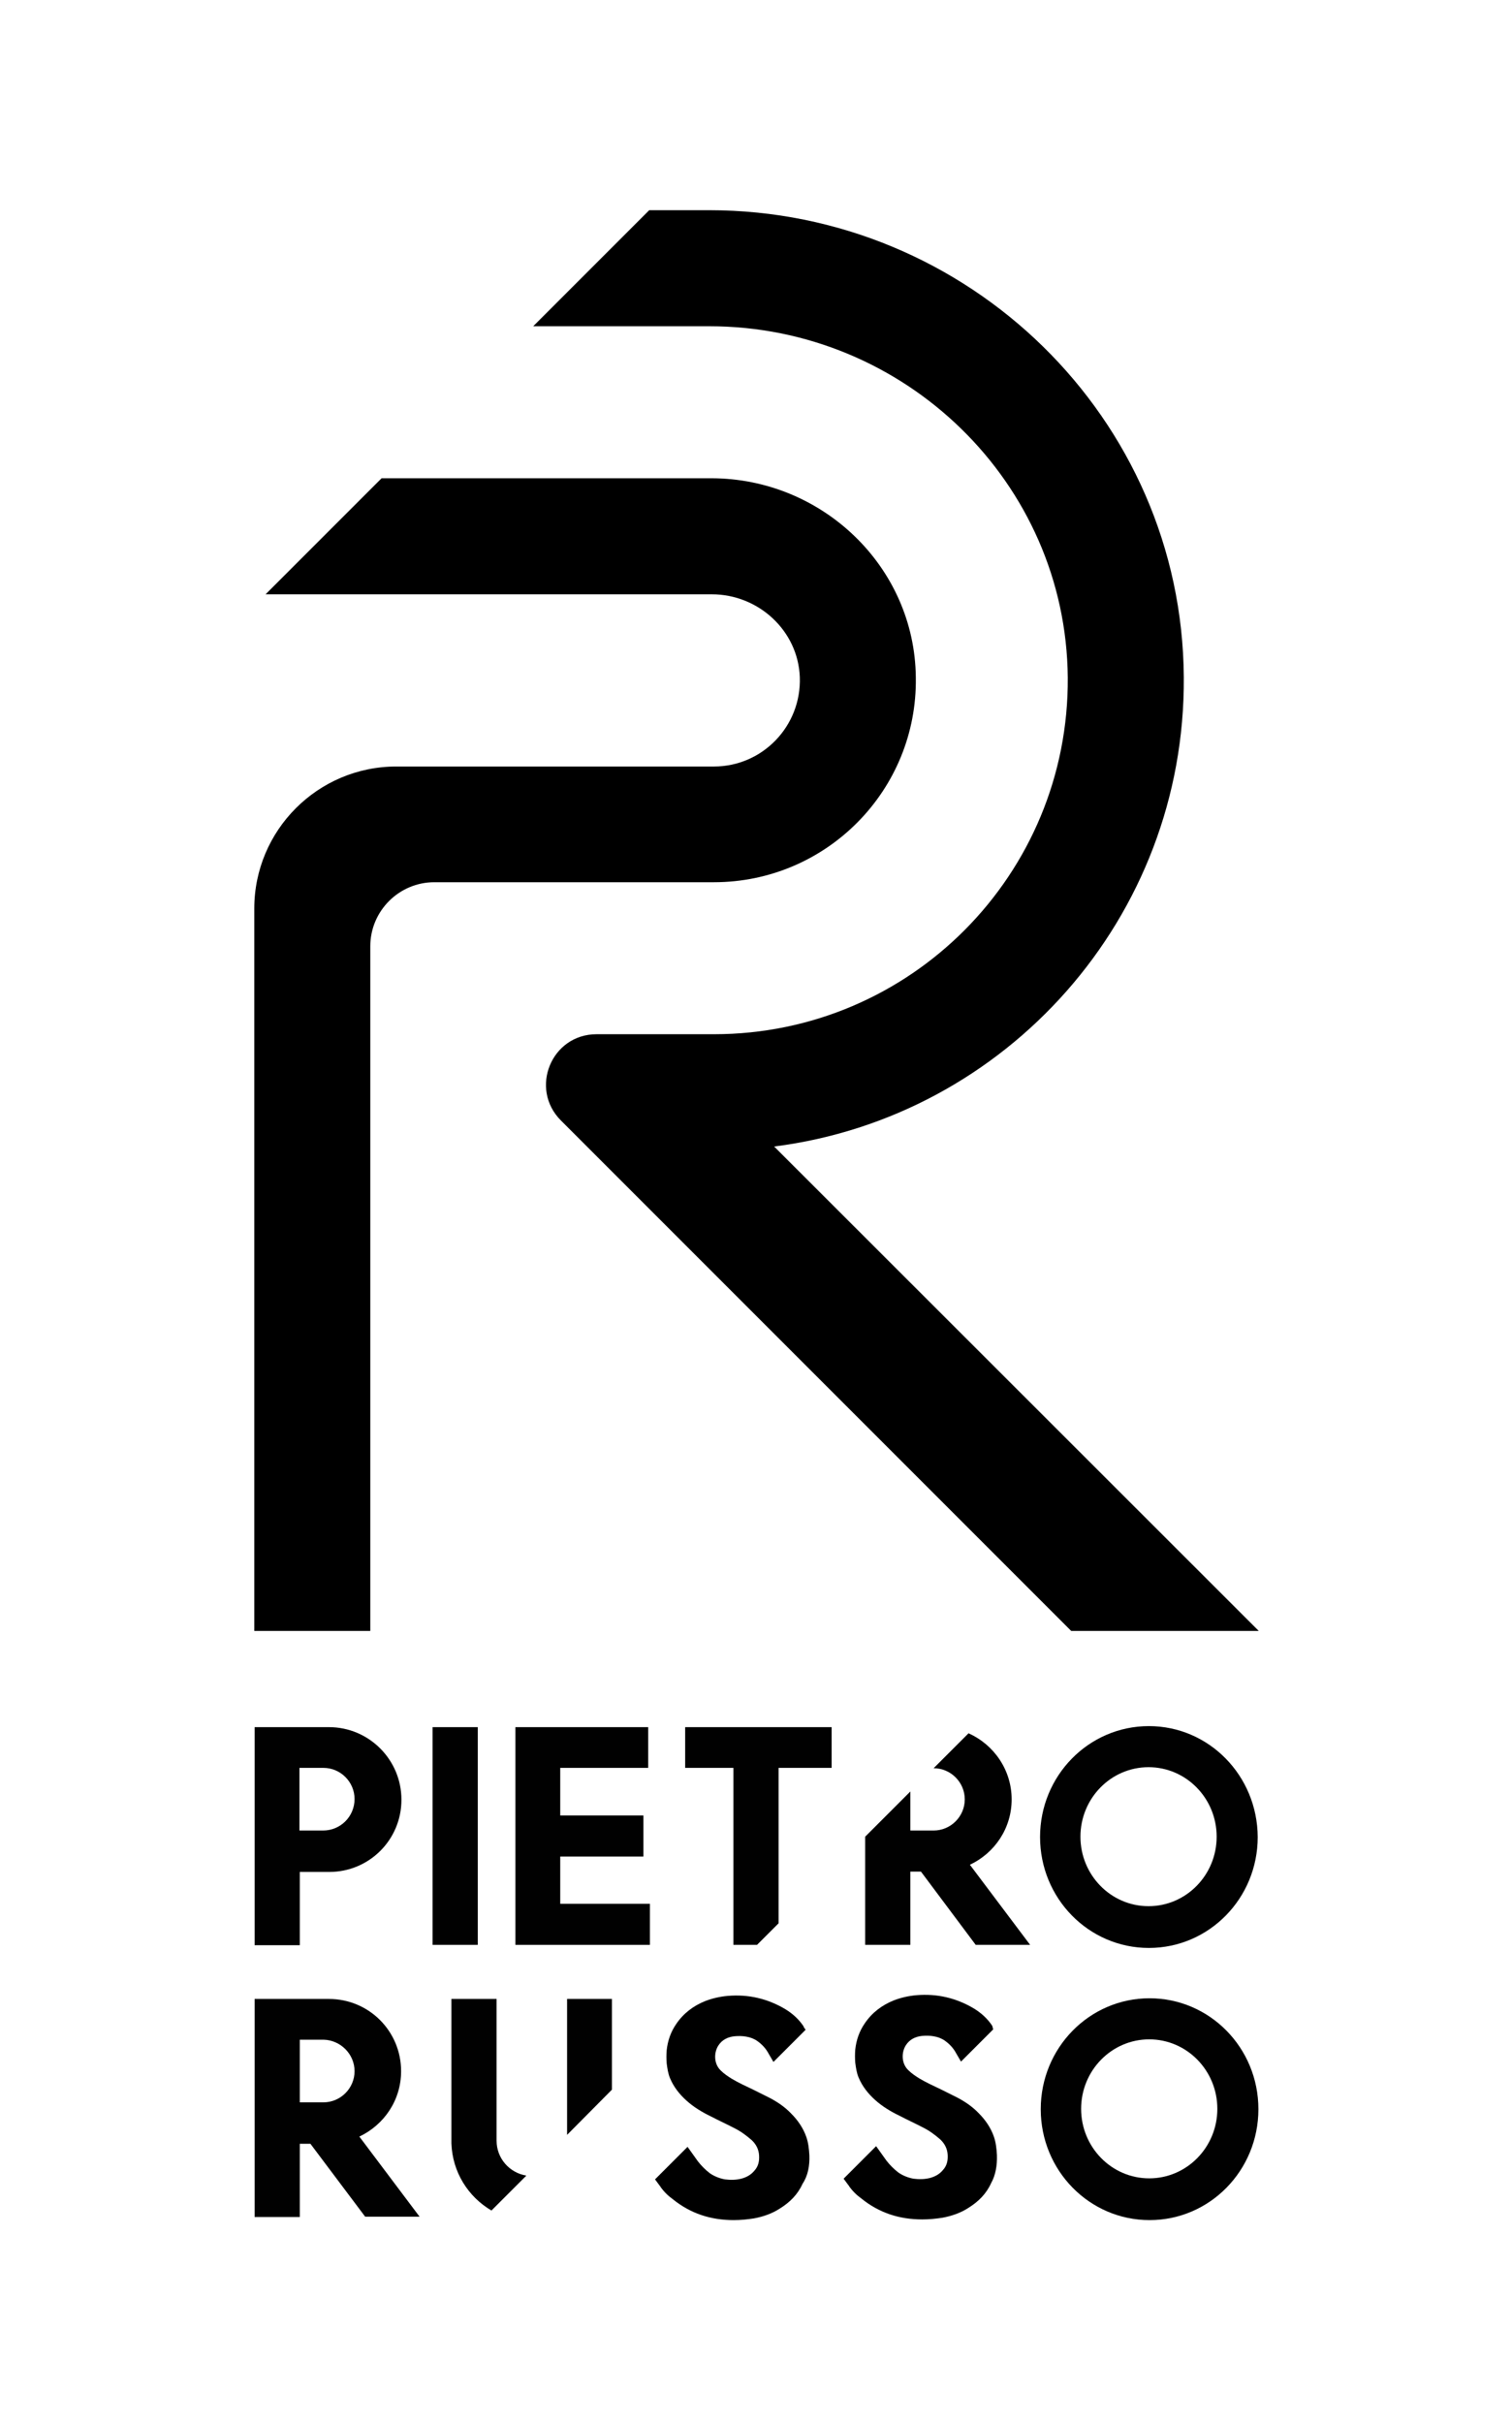
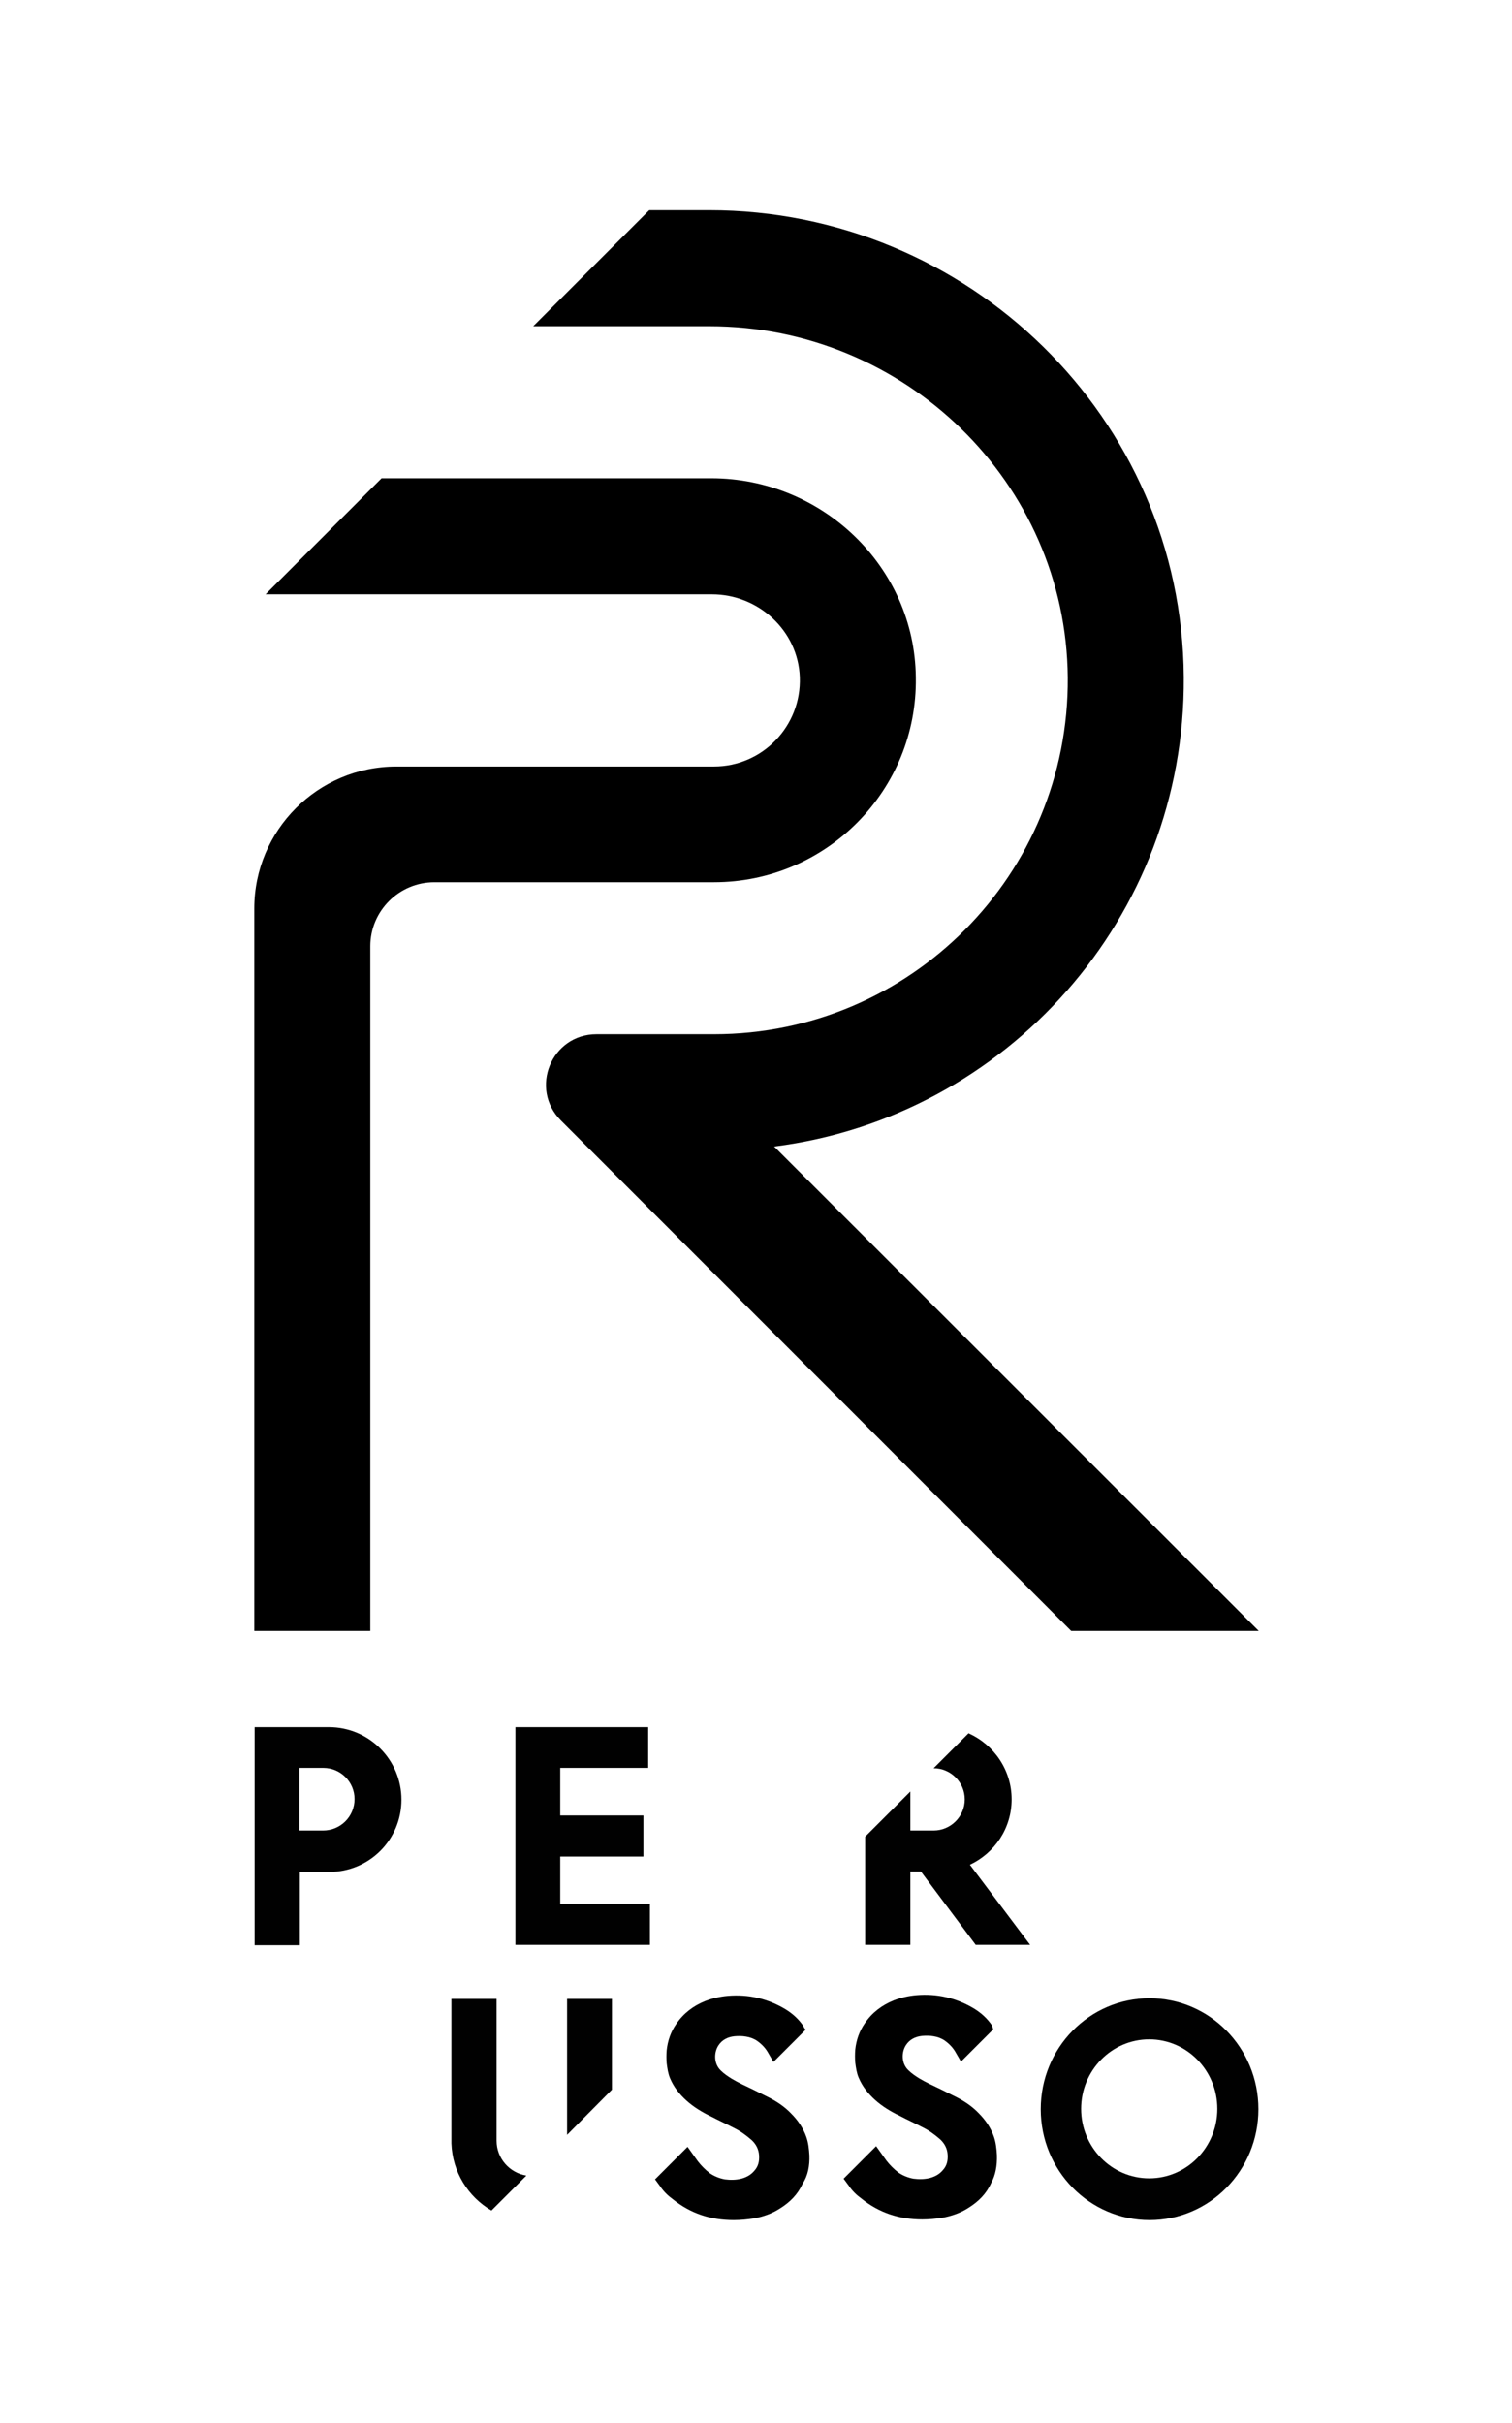
<svg xmlns="http://www.w3.org/2000/svg" version="1.1" id="Layer_1" x="0px" y="0px" viewBox="0 0 441.8 707.7" enable-background="new 0 0 441.8 707.7" xml:space="preserve">
  <rect x="0" y="0" fill="#FFFFFF" width="441.8" height="707.7" />
-   <path fill="#010101" d="M335.7,504.2c-17.6,0-31.8,14.5-31.8,32.4c0,17.9,14.2,32.4,31.8,32.4c17.6,0,31.8-14.5,31.8-32.4  C367.4,518.6,353.2,504.2,335.7,504.2z M335.6,556.8c-11,0-19.9-9.1-19.9-20.3s8.9-20.3,19.9-20.3c11,0,19.9,9.1,19.9,20.3  S346.6,556.8,335.6,556.8z" />
  <path fill="#010101" d="M96.1,504.5H74.4v12h0v18.3v12v21.4h13.2v-21.4h8.6c11.7,0,21.1-9.4,21.1-21.1S107.8,504.5,96.1,504.5z   M94.4,534.7c-0.2,0-0.3,0-0.5,0v0h-6.4v-18.3H94v0c0.2,0,0.3,0,0.5,0c5,0,9.1,4.1,9.1,9.1C103.6,530.6,99.5,534.7,94.4,534.7z" />
-   <rect x="126.4" y="504.5" fill="#010101" width="13.2" height="63.6" />
  <path d="M236.5,629.6c-0.1-1.8-0.3-3.7-0.9-5.4c-0.9-2.6-2.5-4.9-4.4-6.8c-1.8-1.9-4-3.4-6.3-4.6c-1.6-0.8-3.2-1.6-4.8-2.4  c-2.1-1-4.3-2-6.3-3.2c-1.1-0.7-2.2-1.4-3.2-2.4c-2.1-2-2-5.3-0.7-7.3c1.1-1.7,2.8-2.5,4.7-2.7c1.1-0.1,2.3-0.1,3.4,0.1  c1.2,0.2,2.3,0.6,3.3,1.3c1.4,1,2.5,2.2,3.3,3.7c0,0,0,0,0,0l1.4,2.4l9.4-9.4l-0.5-0.7c0,0,0,0,0-0.1l-0.1-0.1l0,0c0,0,0,0,0-0.1  c-1.4-2.1-3.2-3.7-5.3-5c-5.2-3.1-10.8-4.4-16.8-3.9c-2.3,0.2-4.5,0.7-6.6,1.5c-3.5,1.4-6.4,3.6-8.5,6.7c-1.6,2.3-2.5,4.9-2.8,7.7  c-0.1,1.3-0.1,2.5,0,3.8c0.2,1.5,0.4,3,1,4.4c1.1,2.6,2.8,4.7,4.8,6.5c2.1,1.9,4.6,3.4,7.1,4.6c2.3,1.2,4.7,2.3,7,3.5  c1.8,0.9,3.4,2.1,4.9,3.4c1.3,1.2,2.1,2.7,2.2,4.5c0.1,1.7-0.2,3.2-1.4,4.5c-1,1.2-2.3,1.9-3.8,2.3c-1.6,0.4-3.2,0.4-4.8,0.2  c-1.6-0.3-3.1-0.9-4.4-1.8c-1.3-1-2.5-2.2-3.5-3.5l-3-4.2l-9.5,9.5l1.4,1.9c0.1,0.1,0.2,0.2,0.2,0.3l0,0l0,0c1,1.4,2.2,2.6,3.6,3.6  c5.2,4.2,11.1,6.1,17.8,6.1c2,0,4-0.2,5.9-0.5c2.7-0.5,5.3-1.4,7.6-2.9c2.9-1.8,5.2-4.1,6.6-7.2  C236.1,635.5,236.6,632.6,236.5,629.6z" />
  <path d="M291.3,629.5c-0.1-1.8-0.3-3.7-0.9-5.4c-0.9-2.6-2.5-4.9-4.4-6.8c-1.8-1.9-4-3.4-6.3-4.6c-1.6-0.8-3.2-1.6-4.8-2.4  c-2.1-1-4.3-2-6.3-3.2c-1.1-0.7-2.2-1.4-3.2-2.4c-2.1-2-2-5.3-0.7-7.3c1.1-1.7,2.8-2.5,4.7-2.7c1.1-0.1,2.3-0.1,3.4,0.1  c1.2,0.2,2.3,0.6,3.3,1.3c1.4,1,2.5,2.2,3.3,3.7c0,0,0,0,0,0l1.4,2.4l9.4-9.4L290,592c0,0,0,0,0-0.1l-0.1-0.1l0,0c0,0,0,0,0-0.1  c-1.4-2.1-3.2-3.7-5.3-5c-5.2-3.1-10.8-4.4-16.8-3.9c-2.3,0.2-4.5,0.7-6.6,1.5c-3.5,1.4-6.4,3.6-8.5,6.7c-1.6,2.3-2.5,4.9-2.8,7.7  c-0.1,1.3-0.1,2.5,0,3.8c0.2,1.5,0.4,3,1,4.4c1.1,2.6,2.8,4.7,4.8,6.5c2.1,1.9,4.6,3.4,7.1,4.6c2.3,1.2,4.7,2.3,7,3.5  c1.8,0.9,3.4,2.1,4.9,3.4c1.3,1.2,2.1,2.7,2.2,4.5c0.1,1.7-0.2,3.2-1.4,4.5c-1,1.2-2.3,1.9-3.8,2.3c-1.6,0.4-3.2,0.4-4.8,0.2  c-1.6-0.3-3.1-0.9-4.4-1.8c-1.3-1-2.5-2.2-3.5-3.5l-3-4.2l-9.5,9.5l1.4,1.9c0.1,0.1,0.2,0.2,0.2,0.3l0,0l0,0c1,1.4,2.2,2.6,3.6,3.6  c5.2,4.2,11.1,6.1,17.8,6.1c2,0,4-0.2,5.9-0.5c2.7-0.5,5.3-1.4,7.6-2.9c2.9-1.8,5.2-4.1,6.6-7.2  C290.9,635.4,291.4,632.5,291.3,629.5z" />
  <path fill="#010101" d="M335.9,583.7c-17.6,0-31.8,14.5-31.8,32.4c0,17.9,14.2,32.4,31.8,32.4s31.8-14.5,31.8-32.4  C367.7,598.1,353.4,583.7,335.9,583.7z M335.8,636.3c-11,0-19.9-9.1-19.9-20.3c0-11.2,8.9-20.3,19.9-20.3c11,0,19.9,9.1,19.9,20.3  C355.7,627.2,346.8,636.3,335.8,636.3z" />
-   <path fill="#010101" d="M106.7,647.5h15.9L105,624.1c7.2-3.4,12.2-10.6,12.2-19.1c0-11.7-9.4-21.1-21.1-21.1H74.4v12h0v18.3v12v21.4  h13.2v-21.4h3.1L106.7,647.5z M103.6,605c0,5-4.1,9.1-9.1,9.1h0c-0.2,0-0.3,0-0.5,0v0h-6.4v-18.3H94v0c0.2,0,0.3,0,0.5,0  C99.5,595.9,103.6,600,103.6,605z" />
  <polygon fill="#010101" points="163.7,556.1 163.7,542.3 188,542.3 188,530.3 163.7,530.3 163.7,516.4 189.4,516.4 189.4,504.5   150.6,504.5 150.6,516.4 150.6,516.4 150.6,530.3 150.6,542.3 150.6,556.1 150.6,568.1 150.6,568.1 189.9,568.1 189.9,556.1 " />
  <path d="M207.8,139.7h-96.3l-33.9,33.9h130.4c13.6,0,25.2,10.6,25.7,24.2c0.5,14.3-10.9,26.1-25.1,26.1v0h-92.8  c-22.9,0-41.5,18.6-41.5,41.5v211h33.9V276.4c0-10.3,8.4-18.7,18.7-18.7h81.7c32.9,0,59.5-26.9,59-59.8  C267.3,165.5,240.2,139.7,207.8,139.7z" />
  <path d="M226.2,334.9c67.8-8.6,120.2-66.8,119.7-137.1c-0.5-75.7-63-136.4-138.7-136.4h-17.5l-33.9,33.9h51.5  c57,0,104.2,45.6,104.7,102.6c0.4,57.5-46,104.2-103.4,104.2h-25.1v0l-9.2,0c-13.2,0-19.7,15.9-10.4,25.2l149.1,149.1h54.8  L226.2,334.9z" />
  <path fill="#010101" d="M283.4,544.7c7.2-3.4,12.2-10.6,12.2-19.1c0-8.6-5.2-16-12.6-19.3l-10.2,10.2c5,0,9.1,4.1,9.1,9.1  c0,5-4.1,9.1-9.1,9.1c-0.2,0-0.3,0-0.5,0v0H266v-11.4l-13.2,13.2v10.2h0v21.4h13.2v-21.4h3.1l16,21.4h15.9L283.4,544.7z" />
-   <polygon fill="#010101" points="200.2,504.5 200.2,516.4 214.3,516.4 214.3,568.1 221.2,568.1 227.5,561.8 227.5,516.4 243,516.4   243,504.5 " />
  <g>
    <polygon fill="#010101" points="178.8,610.4 178.8,583.9 165.7,583.9 165.7,589.5 165.7,604.3 165.7,623.6  " />
    <path fill="#010101" d="M143.6,645.7l10.2-10.2c-4.9-0.8-8.7-5-8.7-10.2v-21c0,0,0,0,0,0v-20.4h-13.2v42.2h0   C132.2,634.5,136.8,641.7,143.6,645.7z" />
  </g>
</svg>